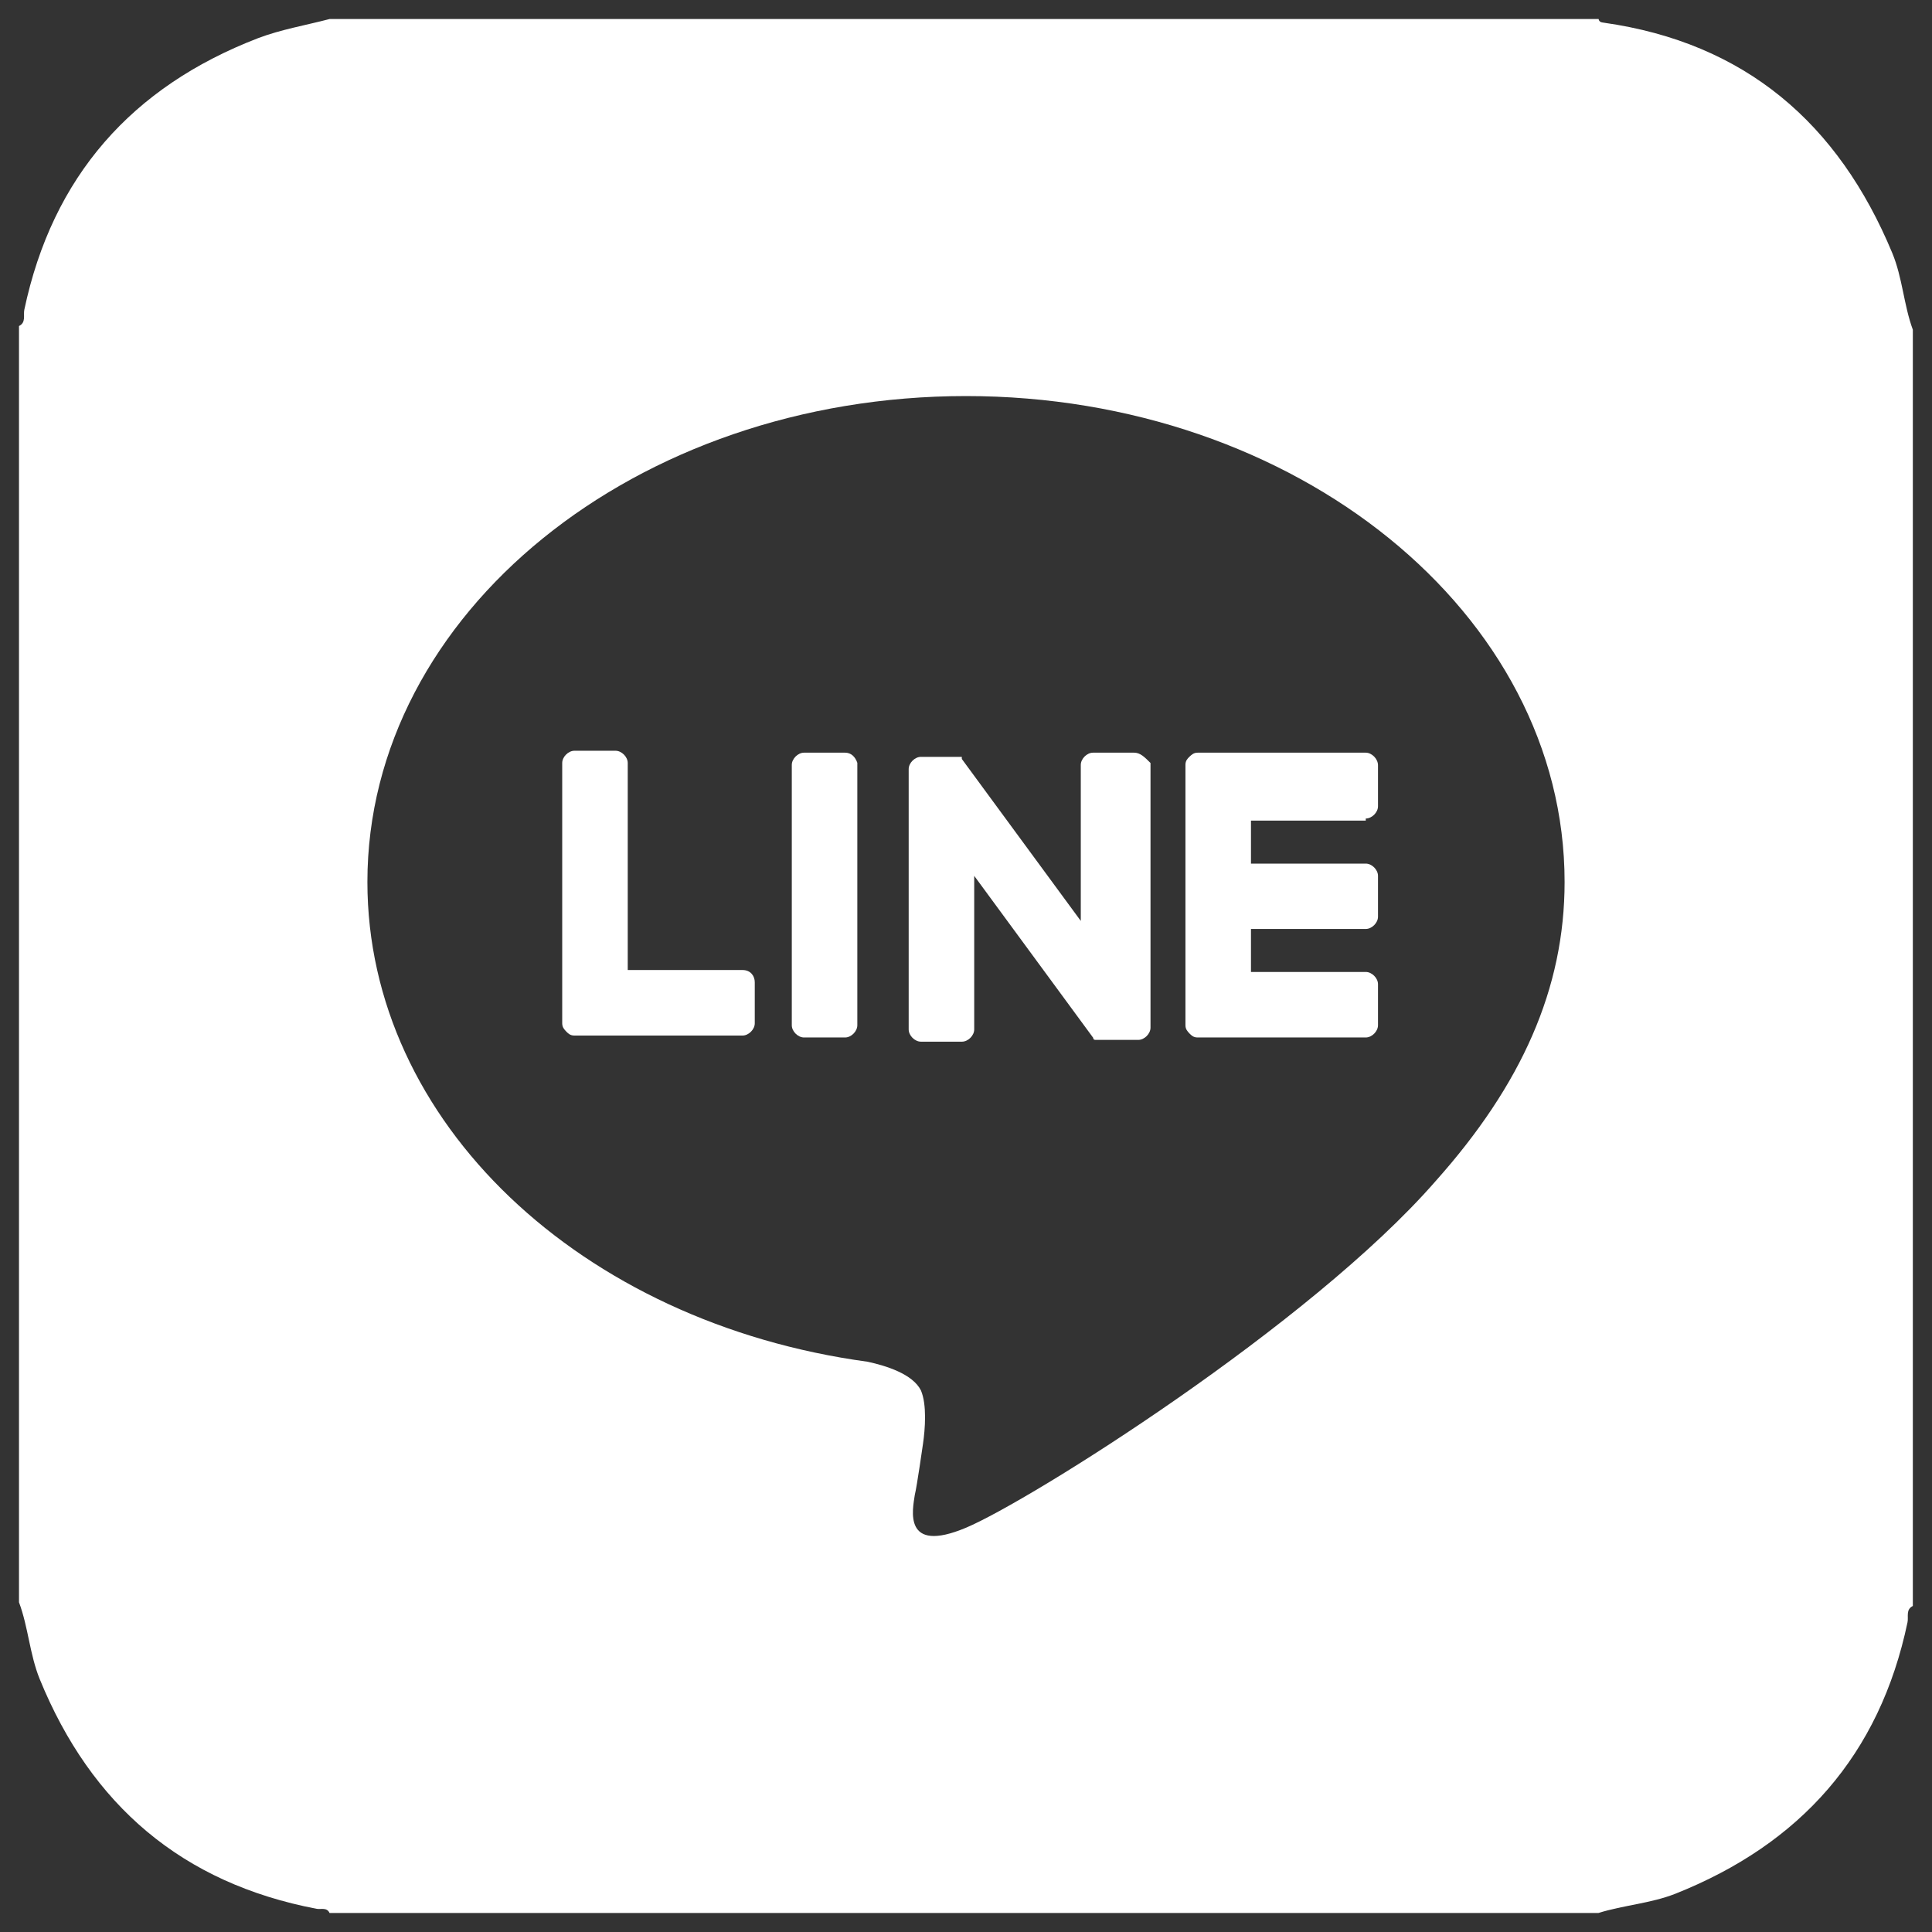
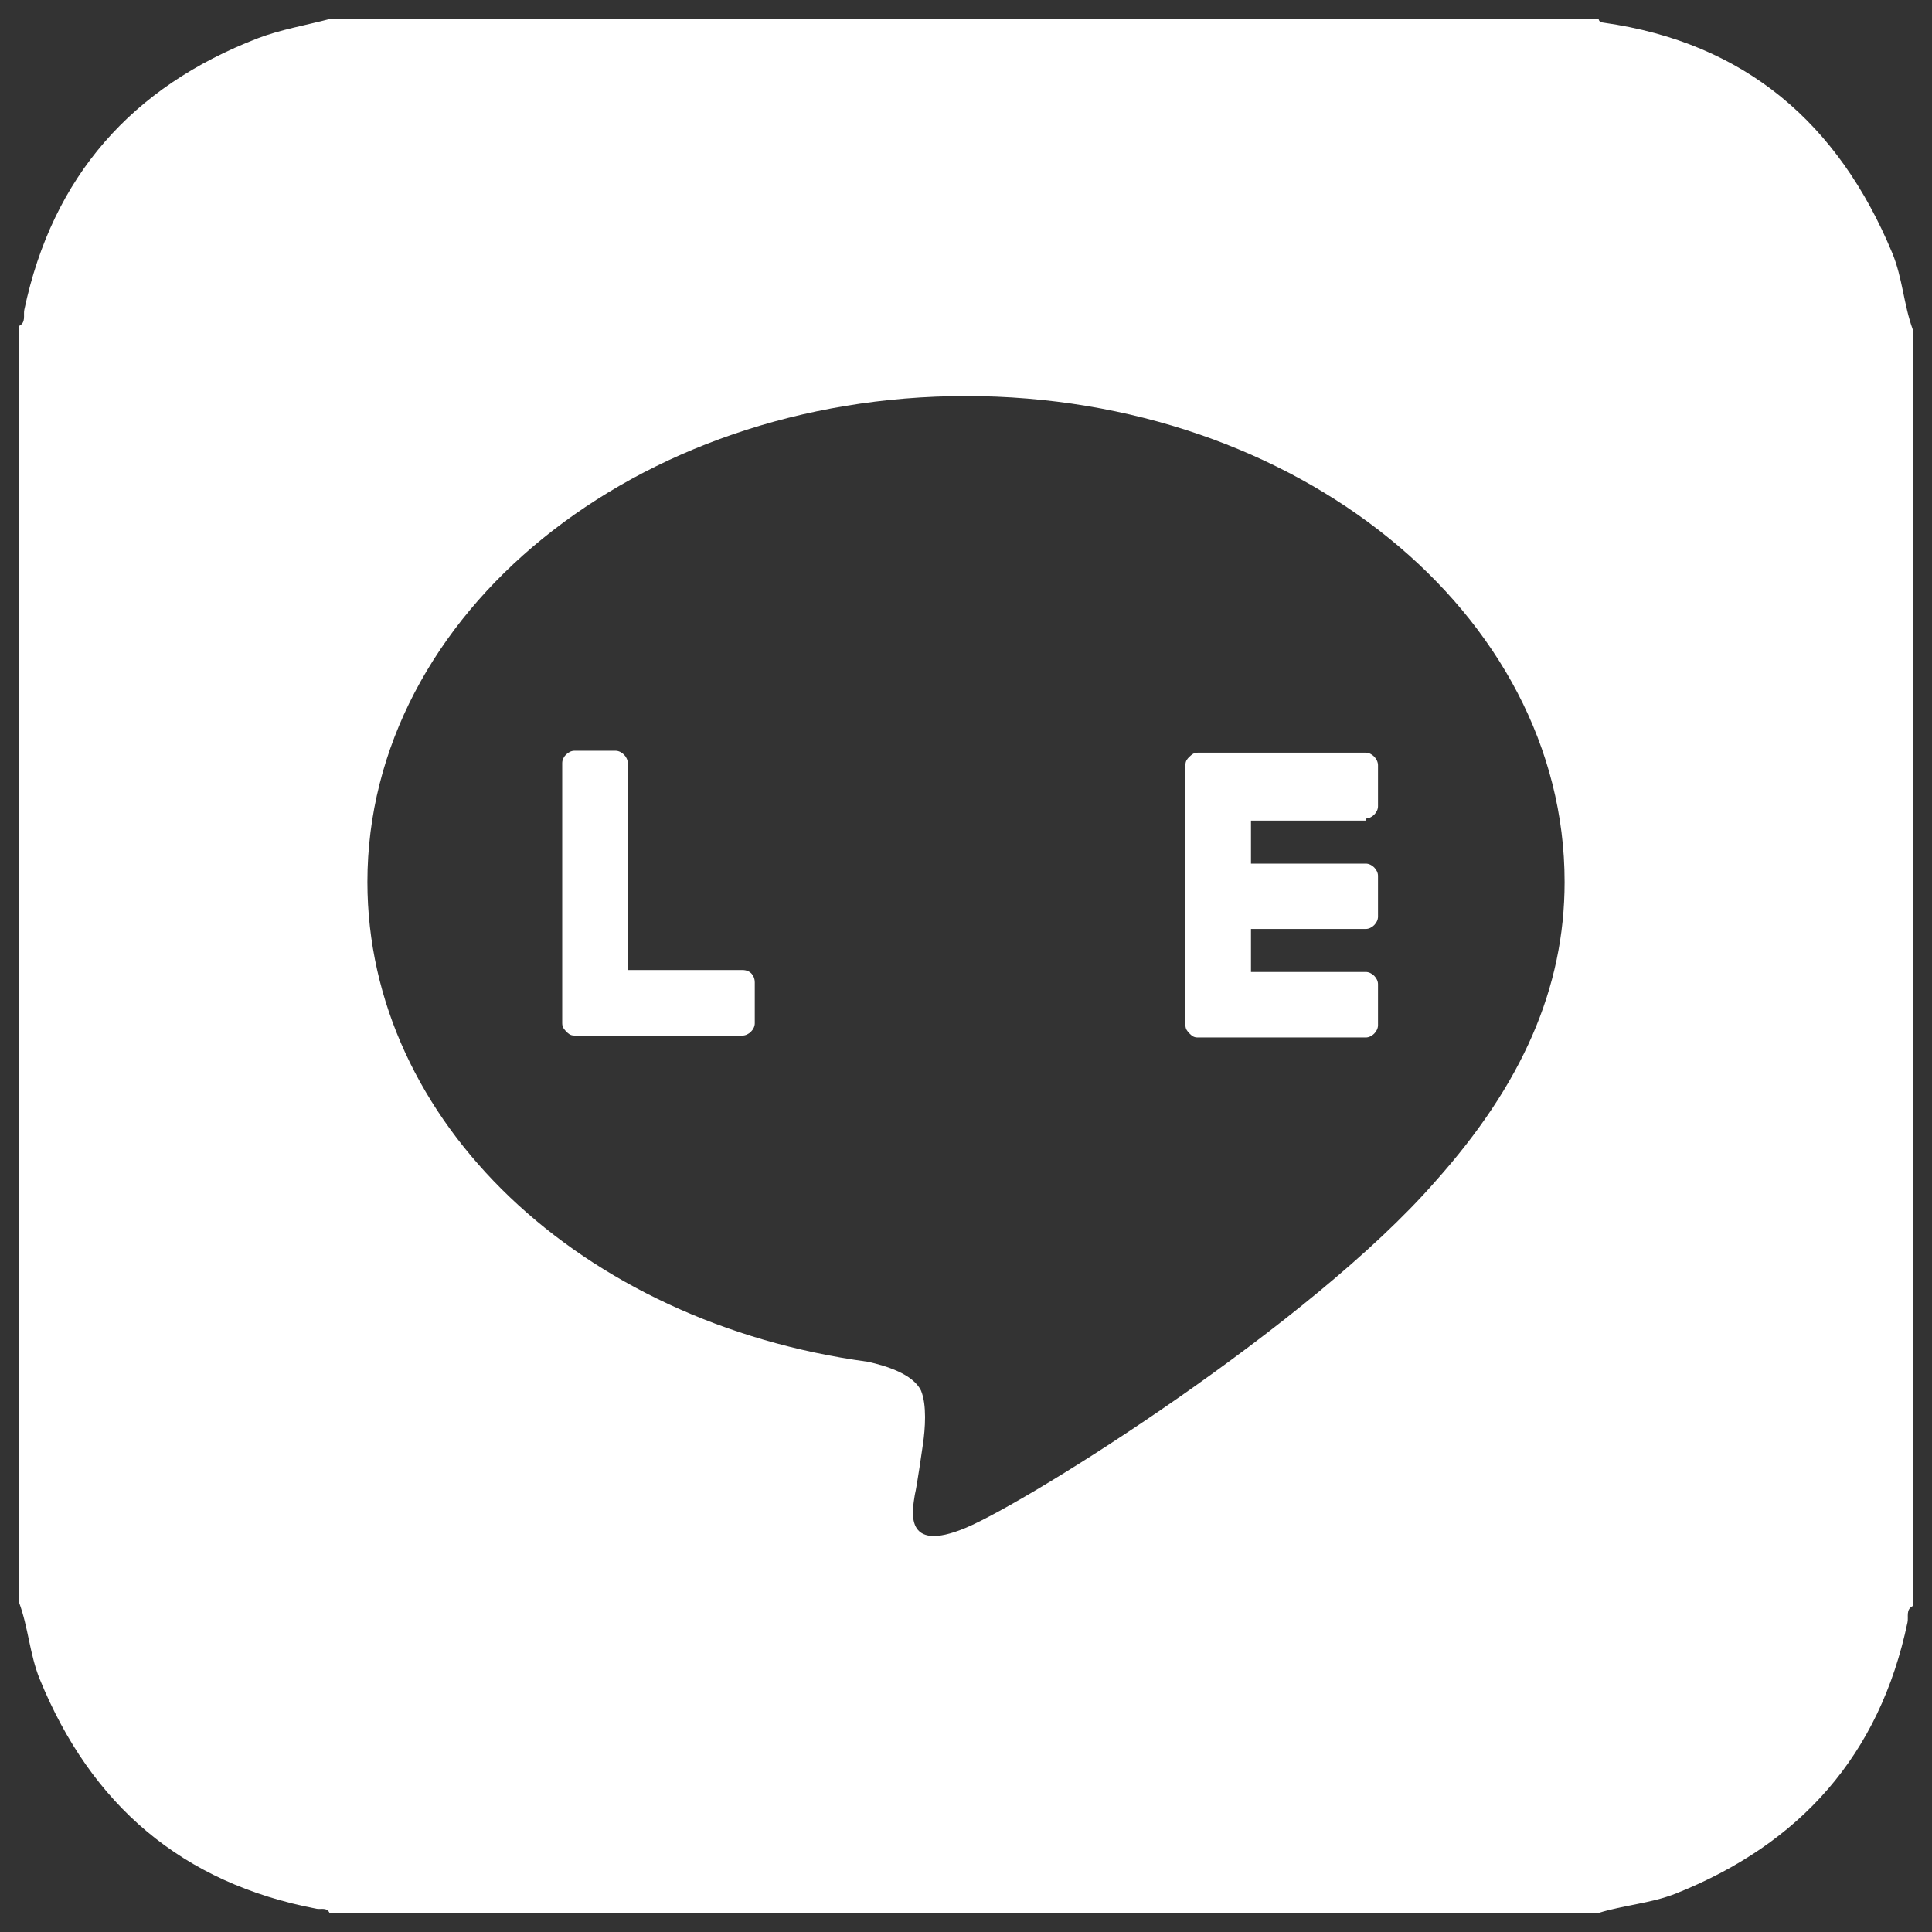
<svg xmlns="http://www.w3.org/2000/svg" version="1.1" id="Layer_1" x="0px" y="0px" viewBox="0 0 1200 1200" style="enable-background:new 0 0 1200 1200;" xml:space="preserve">
  <rect x="0" y="0" width="1200" height="1200" fill="#333333" stroke="none" />
  <style type="text/css">
	.st0{fill:#FFFFFF;}
</style>
  <g>
    <path class="st0" d="M1175.3,157.1C1141.8,76.5,1084,26.6,996.2,14.1c-1.6-0.2-2.9-0.4-3.3-2.3c-262.7,0-525.4,0-788.1,0   c-14.9,3.9-30.3,6.5-44.5,11.9C81.9,53.9,32.6,109.6,15.1,192.4c-0.7,3.4,1.2,7.9-3.3,10.1c0,264.2,0,528.5,0,792.7   c5.8,15.5,6.6,32.3,12.9,47.8c32,78.3,88.5,126.7,172,142.6c2.7,0.5,6.3-1.1,8,2.6c262.7,0,525.4,0,788.1,0   c15.7-4.9,32.4-5.9,47.9-12c77.6-30.9,126.8-86.1,144.1-168.6c0.7-3.4-1.2-7.9,3.3-10.1c0-264.2,0-528.5,0-792.7   C1182.4,189.3,1181.7,172.5,1175.3,157.1z M891.6,733.7C813.9,822.8,639.5,932.3,600,948.9c-39.5,16.6-33.1-11.5-31.8-20.4   c1.3-5.1,5.1-31.8,5.1-31.8c1.3-8.9,2.5-24.2-1.3-33.1c-5.1-10.2-21.6-15.3-33.1-17.8c-178.3-24.2-310.7-149-310.7-298   C228.2,381,395,246,600,246s371.8,135,371.8,301.8C971.8,614,945.1,673.8,891.6,733.7z" />
-     <path class="st0" d="M524.9,467.5h-25.5c-3.8,0-7.6,3.8-7.6,7.6v161.7c0,3.8,3.8,7.6,7.6,7.6h25.5c3.8,0,7.6-3.8,7.6-7.6v-163   C531.2,470.1,528.7,467.5,524.9,467.5z" />
-     <path class="st0" d="M678.9,467.5c-3.8,0-7.6,3.8-7.6,7.6V572l-73.9-100.6c0,0,0,0,0-1.3H572c-3.8,0-7.6,3.8-7.6,7.6v161.7   c0,3.8,3.8,7.6,7.6,7.6h25.5c3.8,0,7.6-3.8,7.6-7.6V544l73.9,100.6c0,1.3,1.3,1.3,1.3,1.3h1.3H707c3.8,0,7.6-3.8,7.6-7.6V473.9   c-3.8-3.8-6.4-6.4-10.2-6.4H678.9z" />
    <path class="st0" d="M461.2,602.5h-71.3V473.9c0-3.8-3.8-7.6-7.6-7.6h-25.5c-3.8,0-7.6,3.8-7.6,7.6v161.7c0,2.5,1.3,3.8,2.5,5.1   c1.3,1.3,2.5,2.5,5.1,2.5h104.4c3.8,0,7.6-3.8,7.6-7.6v-25.5C468.8,606.3,466.3,602.5,461.2,602.5z" />
    <path class="st0" d="M848.3,467.5H743.9c-2.5,0-3.8,1.3-5.1,2.5c-1.3,1.3-2.5,2.5-2.5,5.1v161.7c0,2.5,1.3,3.8,2.5,5.1   c1.3,1.3,2.5,2.5,5.1,2.5h104.4c3.8,0,7.6-3.8,7.6-7.6v-25.5c0-3.8-3.8-7.6-7.6-7.6H777v-26.7h71.3c3.8,0,7.6-3.8,7.6-7.6V544   c0-3.8-3.8-7.6-7.6-7.6H777v-26.7h71.3v-1.3c3.8,0,7.6-3.8,7.6-7.6v-25.5C855.9,471.4,852.1,467.5,848.3,467.5z" />
  </g>
</svg>